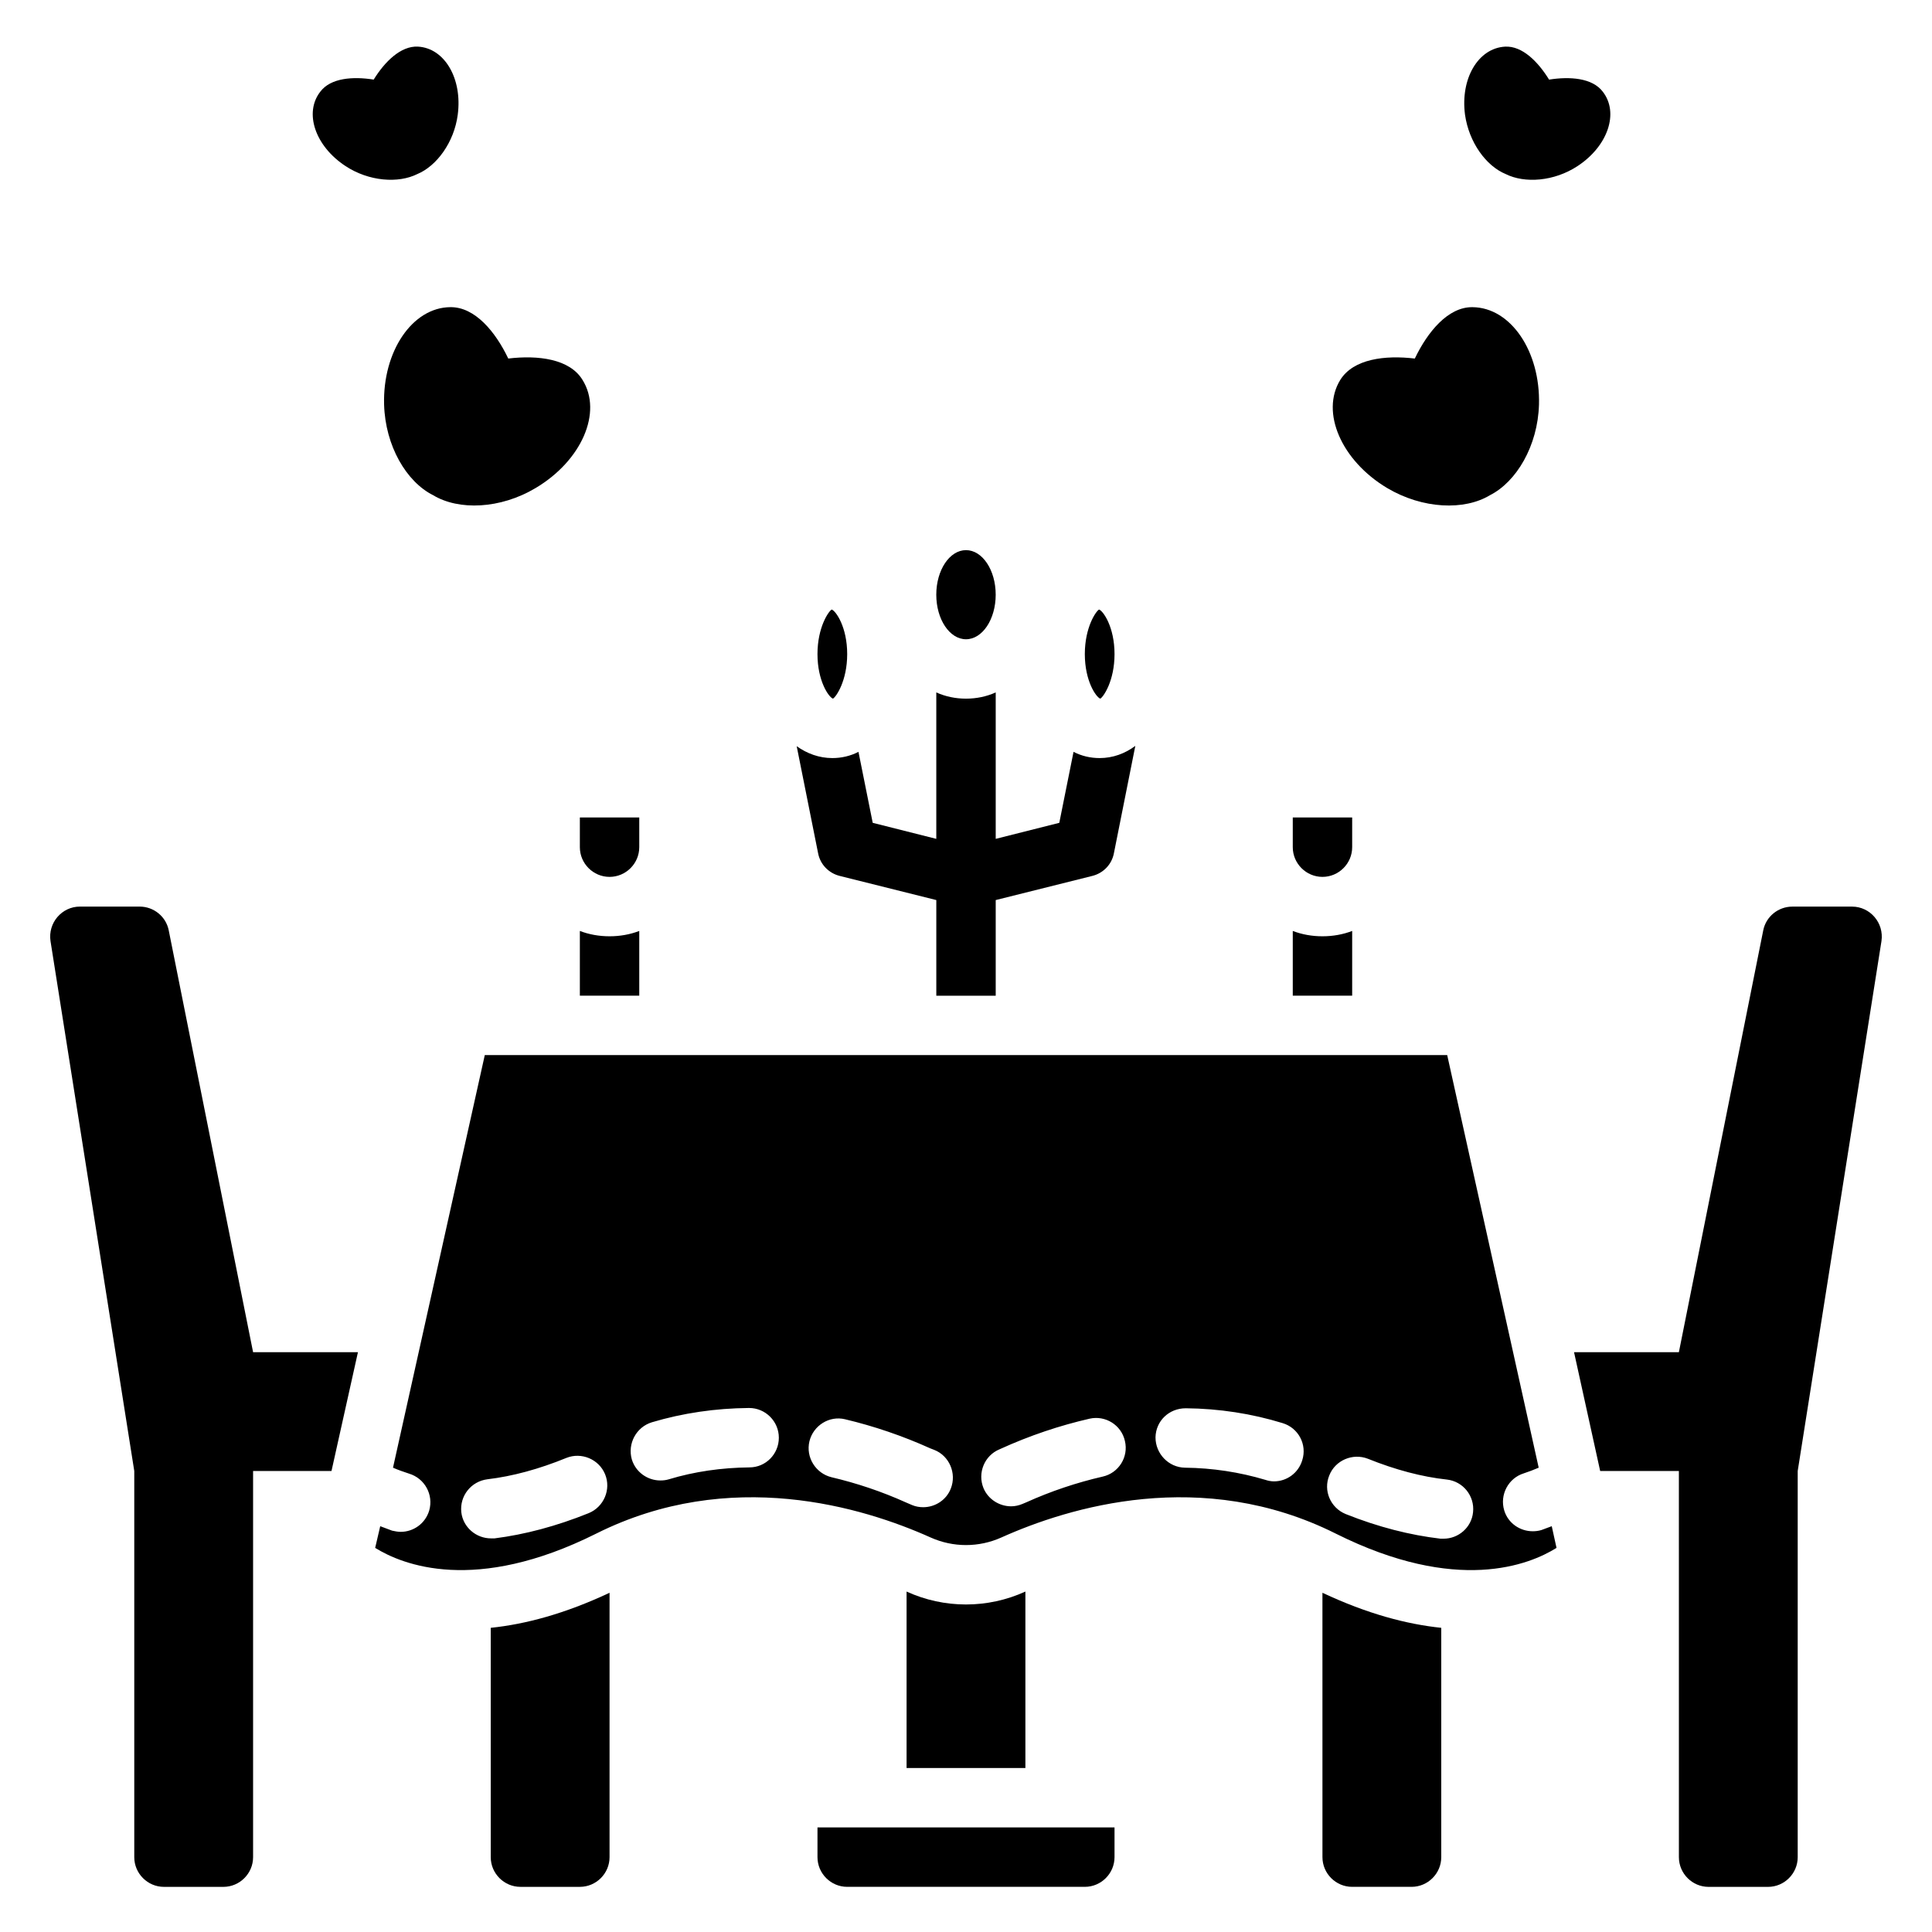
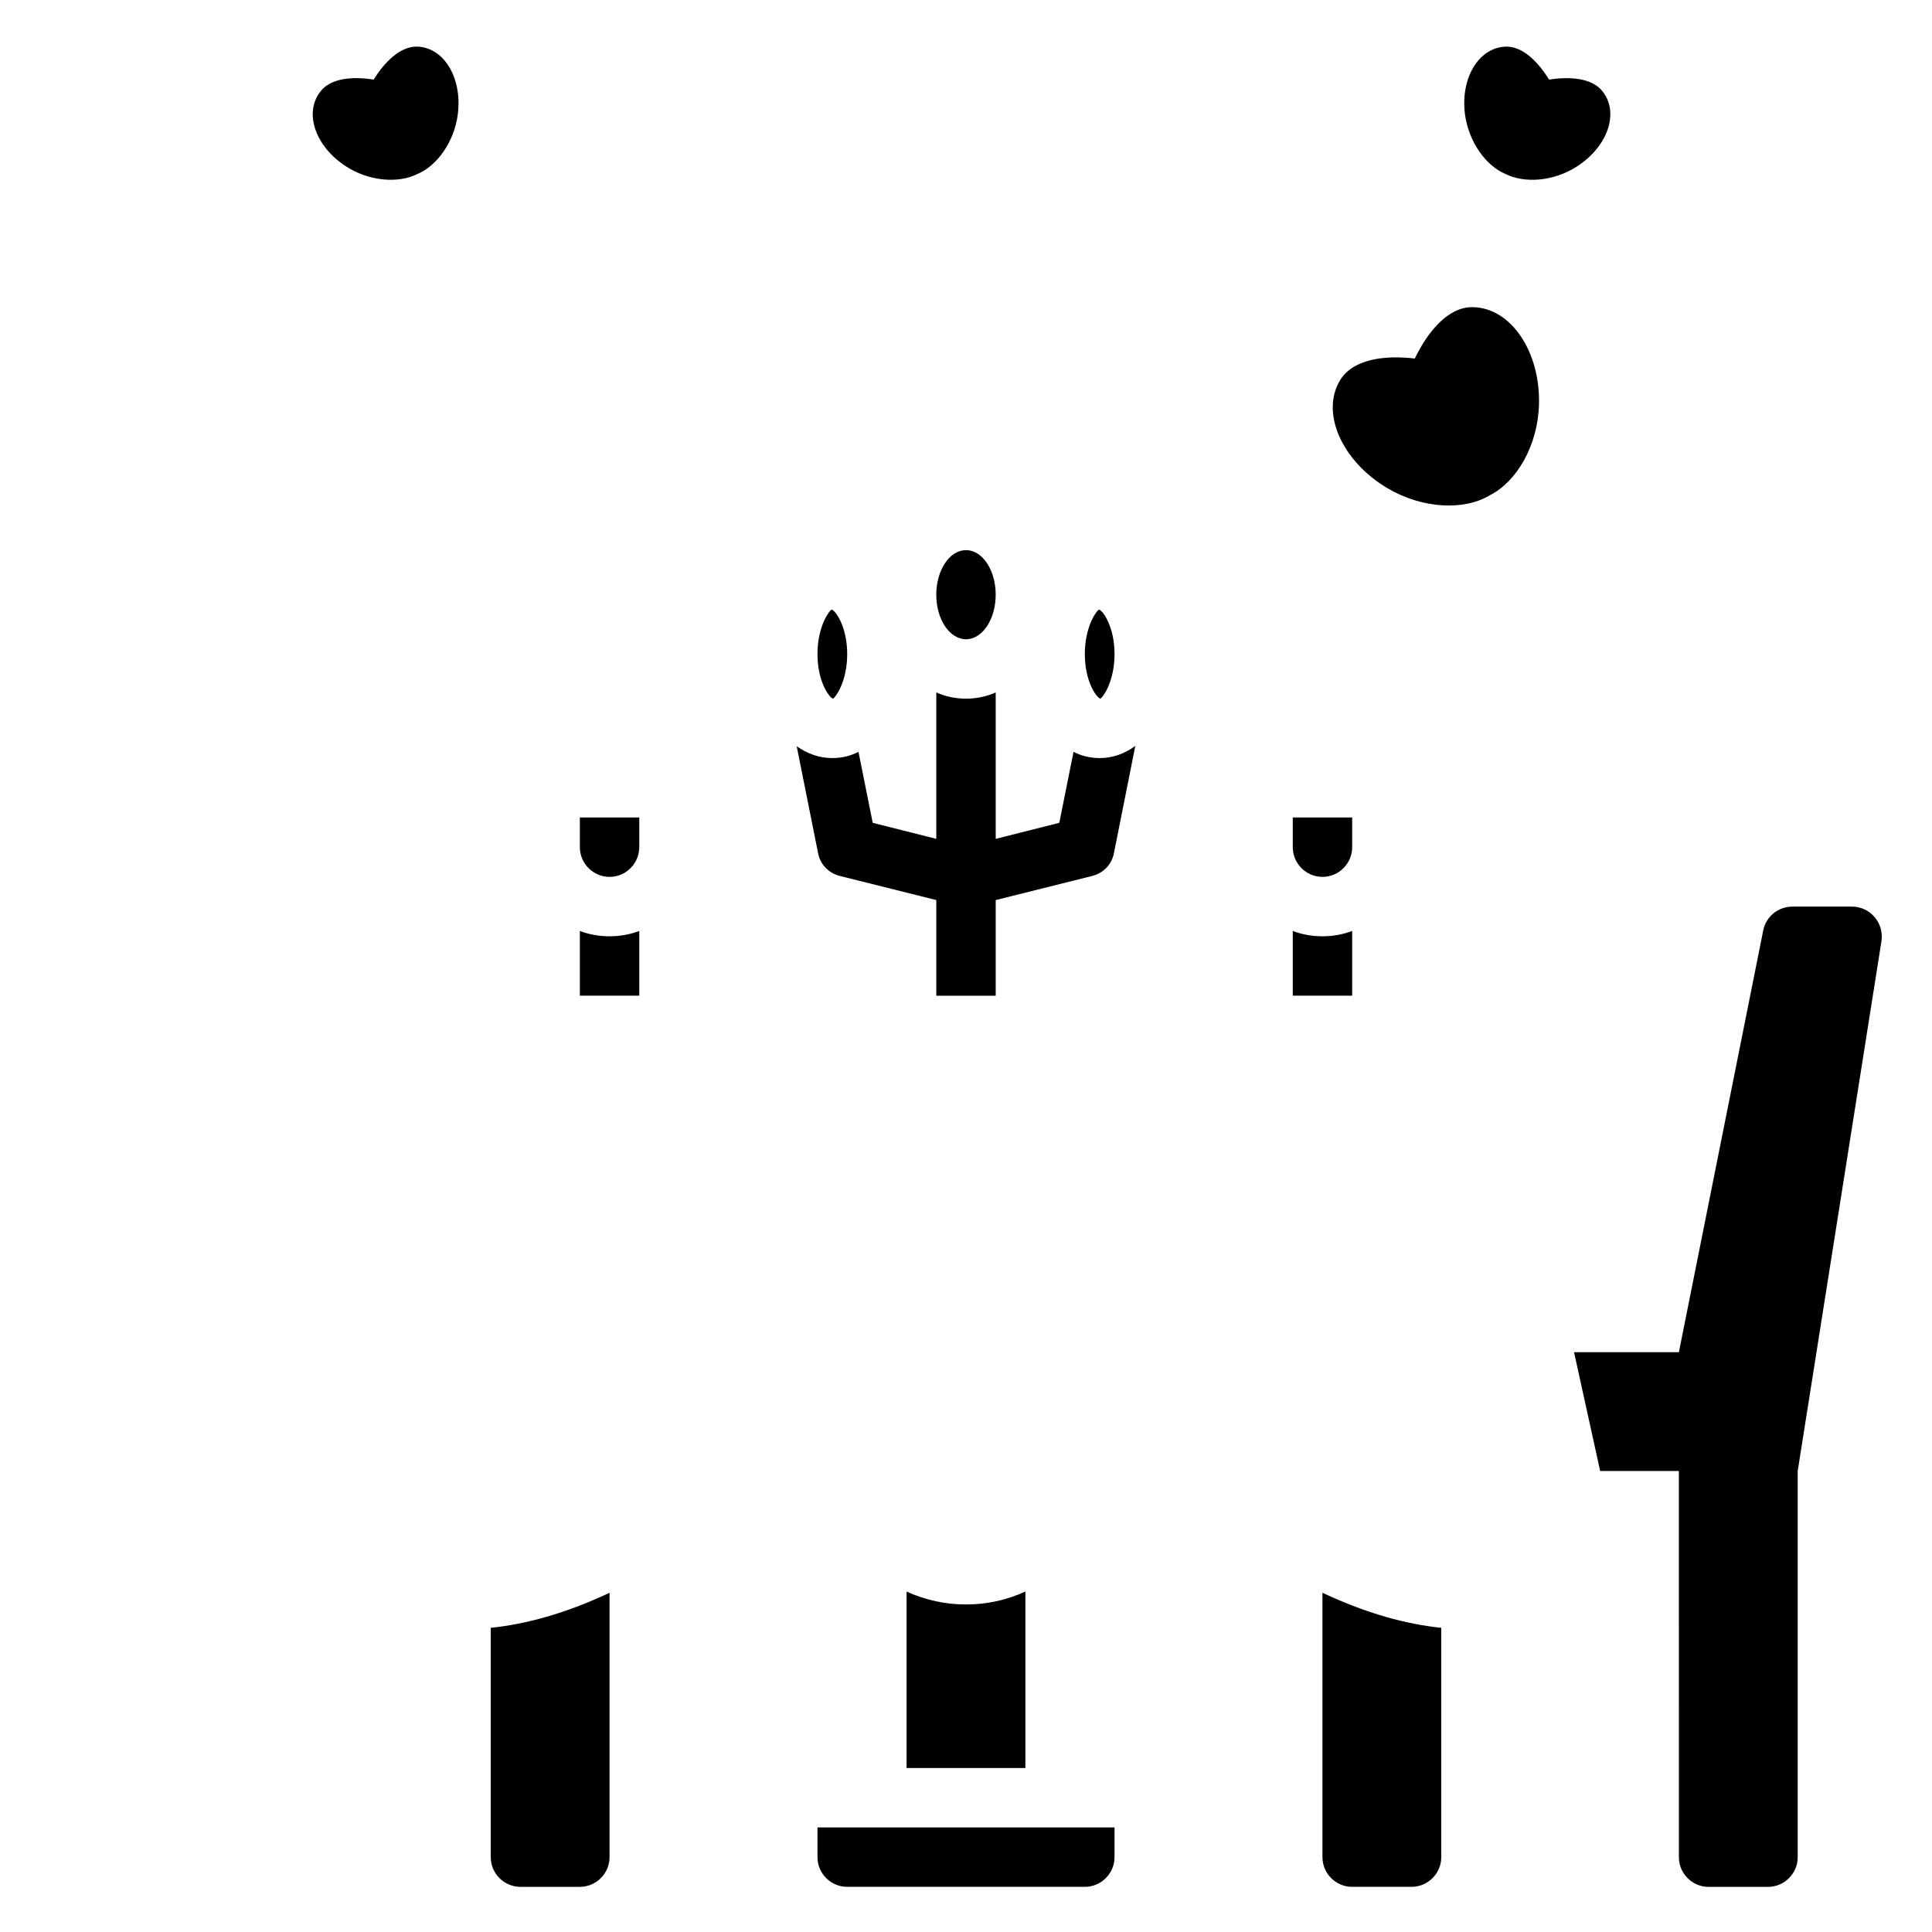
<svg xmlns="http://www.w3.org/2000/svg" fill="#000000" width="800px" height="800px" version="1.1" viewBox="144 144 512 512">
  <g>
-     <path d="m543.03 190.13c5.039 2.519 12.832 1.969 19.051-2.125 8.027-5.273 11.02-14.09 6.691-19.68-2.754-3.699-8.816-4.094-14.25-3.227-2.914-4.723-7.086-8.973-11.652-8.738-7.164 0.395-11.887 8.5-10.629 18.027 1.031 7.32 5.594 13.617 10.789 15.742z" />
+     <path d="m543.03 190.13c5.039 2.519 12.832 1.969 19.051-2.125 8.027-5.273 11.02-14.09 6.691-19.68-2.754-3.699-8.816-4.094-14.25-3.227-2.914-4.723-7.086-8.973-11.652-8.738-7.164 0.395-11.887 8.5-10.629 18.027 1.031 7.32 5.594 13.617 10.789 15.742" />
    <path d="m511.62 273.34c9.445 5.59 20.469 5.984 27.238 1.891 7.008-3.543 12.676-13.066 12.988-24.008 0.395-14.09-7.477-25.742-17.633-25.82-6.457-0.078-11.887 6.535-15.273 13.617-7.871-0.945-16.297 0.078-19.758 5.668-5.277 8.582 0.312 21.41 12.438 28.652z" />
    <path d="m360.64 317.34c0-7.164 2.992-11.414 3.777-11.809 1.105 0.391 4.098 4.644 4.098 11.809s-2.992 11.414-3.777 11.809c-1.105-0.395-4.098-4.648-4.098-11.809z" />
    <path d="m407.87 301.6c0 6.523-3.523 11.809-7.871 11.809s-7.875-5.285-7.875-11.809c0-6.519 3.527-11.809 7.875-11.809s7.871 5.289 7.871 11.809" />
    <path d="m431.49 317.34c0-7.164 2.992-11.414 3.777-11.809 1.102 0.391 4.094 4.644 4.094 11.809s-2.992 11.414-3.777 11.809c-1.105-0.395-4.094-4.648-4.094-11.809z" />
-     <path d="m211.07 502.34h27.789l-7.008 31.488h-20.781v102.34c0 4.328-3.543 7.871-7.871 7.871h-15.746c-4.328 0-7.871-3.543-7.871-7.871v-102.34l-22.199-140.44c-0.707-4.805 2.992-9.133 7.793-9.133h15.824c3.777 0 7.008 2.676 7.715 6.297z" />
    <path d="m274.05 575.39c9.133-0.945 19.602-3.699 31.488-9.289v70.062c0 4.328-3.543 7.871-7.871 7.871h-15.742c-4.328 0-7.871-3.543-7.871-7.871z" />
    <path d="m415.74 612.54h-31.488v-46.762c9.996 4.566 21.492 4.566 31.488 0z" />
    <path d="m439.36 628.29v7.871c0 4.328-3.543 7.871-7.871 7.871h-62.977c-4.328 0-7.871-3.543-7.871-7.871v-7.871z" />
    <path d="m360.8 370.09-5.668-28.34c2.754 1.969 5.981 3.148 9.445 3.148 2.441 0 4.801-0.551 6.926-1.652l3.777 18.812 16.848 4.25v-38.809c2.441 1.102 5.117 1.652 7.875 1.652 2.754 0 5.434-0.551 7.871-1.652v38.809l16.848-4.25 3.777-18.812c2.125 1.102 4.484 1.652 6.926 1.652 3.465 0 6.691-1.18 9.445-3.227l-5.668 28.418c-0.551 2.992-2.832 5.352-5.824 6.062l-25.504 6.375v25.348h-15.742v-25.348l-25.504-6.375c-2.996-0.711-5.277-3.074-5.828-6.062z" />
    <path d="m494.46 566.1c11.887 5.59 22.355 8.344 31.488 9.289v60.773c0 4.328-3.543 7.871-7.871 7.871h-15.742c-4.328 0-7.871-3.543-7.871-7.871z" />
-     <path d="m555.23 548.46c-0.945 0.316-1.809 0.707-2.754 1.023-0.785 0.234-1.574 0.316-2.281 0.316-3.387 0-6.535-2.125-7.559-5.512-1.258-4.172 1.102-8.582 5.195-9.84 1.418-0.473 2.676-0.945 3.938-1.496l-24.246-109.34h-255.05l-24.324 109.34c1.418 0.629 2.832 1.102 4.25 1.574 4.172 1.262 6.535 5.59 5.352 9.762-1.023 3.465-4.172 5.668-7.559 5.668-0.785 0-1.496-0.156-2.281-0.316-1.102-0.395-2.125-0.789-3.148-1.18l-1.34 5.746c7.242 4.488 26.449 12.281 58.566-3.777 35.504-17.789 70.77-7.008 88.641 1.023 5.984 2.676 12.754 2.676 18.734 0 17.871-8.031 53.137-18.812 88.641-1.023 32.117 16.059 51.324 8.266 58.488 3.777zm-255.21-3.465c-8.582 3.465-16.926 5.668-24.953 6.691h-0.945c-3.938 0-7.398-2.914-7.871-6.926-0.473-4.328 2.598-8.188 6.926-8.738 6.613-0.785 13.617-2.676 20.938-5.668 3.938-1.574 8.582 0.316 10.234 4.328 1.656 4.016-0.312 8.66-4.328 10.312zm42.59-12.121c-7.402 0.078-14.566 1.102-21.336 3.148-0.785 0.238-1.496 0.316-2.281 0.316-3.387 0-6.535-2.203-7.559-5.59-1.18-4.172 1.18-8.582 5.352-9.84 8.188-2.441 16.848-3.699 25.664-3.777h0.078c4.328 0 7.871 3.543 7.871 7.871 0.004 4.328-3.461 7.871-7.789 7.871zm53.371 5.59c-1.18 3.07-4.172 4.961-7.32 4.961-0.945 0-1.969-0.156-2.914-0.551l-1.652-0.707c-6.457-2.914-13.066-5.117-19.758-6.691-4.172-1.027-6.852-5.277-5.828-9.531 1.023-4.172 5.273-6.848 9.445-5.824 7.637 1.809 15.273 4.41 22.594 7.715l1.023 0.395c4.016 1.574 5.984 6.219 4.41 10.234zm40.227-3.148c-6.848 1.574-13.695 3.856-20.309 6.848-0.078 0-0.867 0.395-0.945 0.395-0.945 0.395-1.969 0.629-2.992 0.629-3.07 0-6.062-1.812-7.32-4.801-1.652-4.016 0.234-8.66 4.25-10.312 8.109-3.699 15.98-6.297 23.852-8.109 4.172-0.945 8.422 1.652 9.367 5.902 1.023 4.25-1.652 8.504-5.902 9.449zm52.898-4.332c-1.023 3.387-4.094 5.59-7.481 5.59-0.785 0-1.574-0.156-2.281-0.395-6.848-2.047-14.012-3.148-21.332-3.227-4.328-0.078-7.793-3.699-7.793-8.031 0.078-4.328 3.543-7.715 8.031-7.715 8.816 0.078 17.477 1.418 25.664 3.938 4.168 1.262 6.531 5.668 5.191 9.84zm37.473 20.781h-0.867c-8.027-0.945-16.453-3.07-25.109-6.535-4.016-1.652-5.984-6.219-4.328-10.234 1.574-4.016 6.219-5.981 10.234-4.41 7.242 2.914 14.328 4.801 20.938 5.512 4.25 0.473 7.398 4.328 6.926 8.66-0.395 4.019-3.859 7.008-7.793 7.008z" />
    <path d="m642.61 393.39-22.199 140.44v102.34c0 4.328-3.543 7.871-7.871 7.871h-15.742c-4.328 0-7.871-3.543-7.871-7.871l-0.004-102.34h-20.859l-6.926-31.488h27.785l22.355-111.78c0.711-3.625 3.938-6.301 7.719-6.301h15.824c4.797 0 8.5 4.328 7.789 9.133z" />
-     <path d="m245.79 251.22c0.316 10.941 5.902 20.469 12.988 24.008 6.769 4.094 17.789 3.699 27.16-1.891 12.203-7.242 17.789-20.074 12.438-28.652-3.387-5.59-11.809-6.613-19.68-5.668-3.387-7.086-8.816-13.695-15.352-13.617-10.074 0.078-17.949 11.727-17.555 25.82z" />
    <path d="m235.55 188c6.219 4.094 14.012 4.644 19.051 2.125 5.117-2.125 9.762-8.422 10.707-15.742 1.258-9.523-3.465-17.633-10.547-18.027-4.566-0.238-8.816 4.016-11.73 8.738-5.434-0.867-11.414-0.473-14.168 3.227-4.332 5.59-1.34 14.406 6.688 19.68z" />
    <path d="m313.41 360.64v7.871c0 4.328-3.543 7.871-7.871 7.871s-7.871-3.543-7.871-7.871v-7.871z" />
    <path d="m313.41 390.71v17.16h-15.742v-17.16c2.438 0.941 5.113 1.414 7.871 1.414 2.754 0 5.43-0.473 7.871-1.414z" />
    <path d="m502.34 360.64v7.871c0 4.328-3.543 7.871-7.871 7.871s-7.871-3.543-7.871-7.871v-7.871z" />
    <path d="m502.34 390.71v17.16h-15.742v-17.16c2.438 0.941 5.113 1.414 7.867 1.414 2.758 0 5.434-0.473 7.875-1.414z" />
  </g>
</svg>